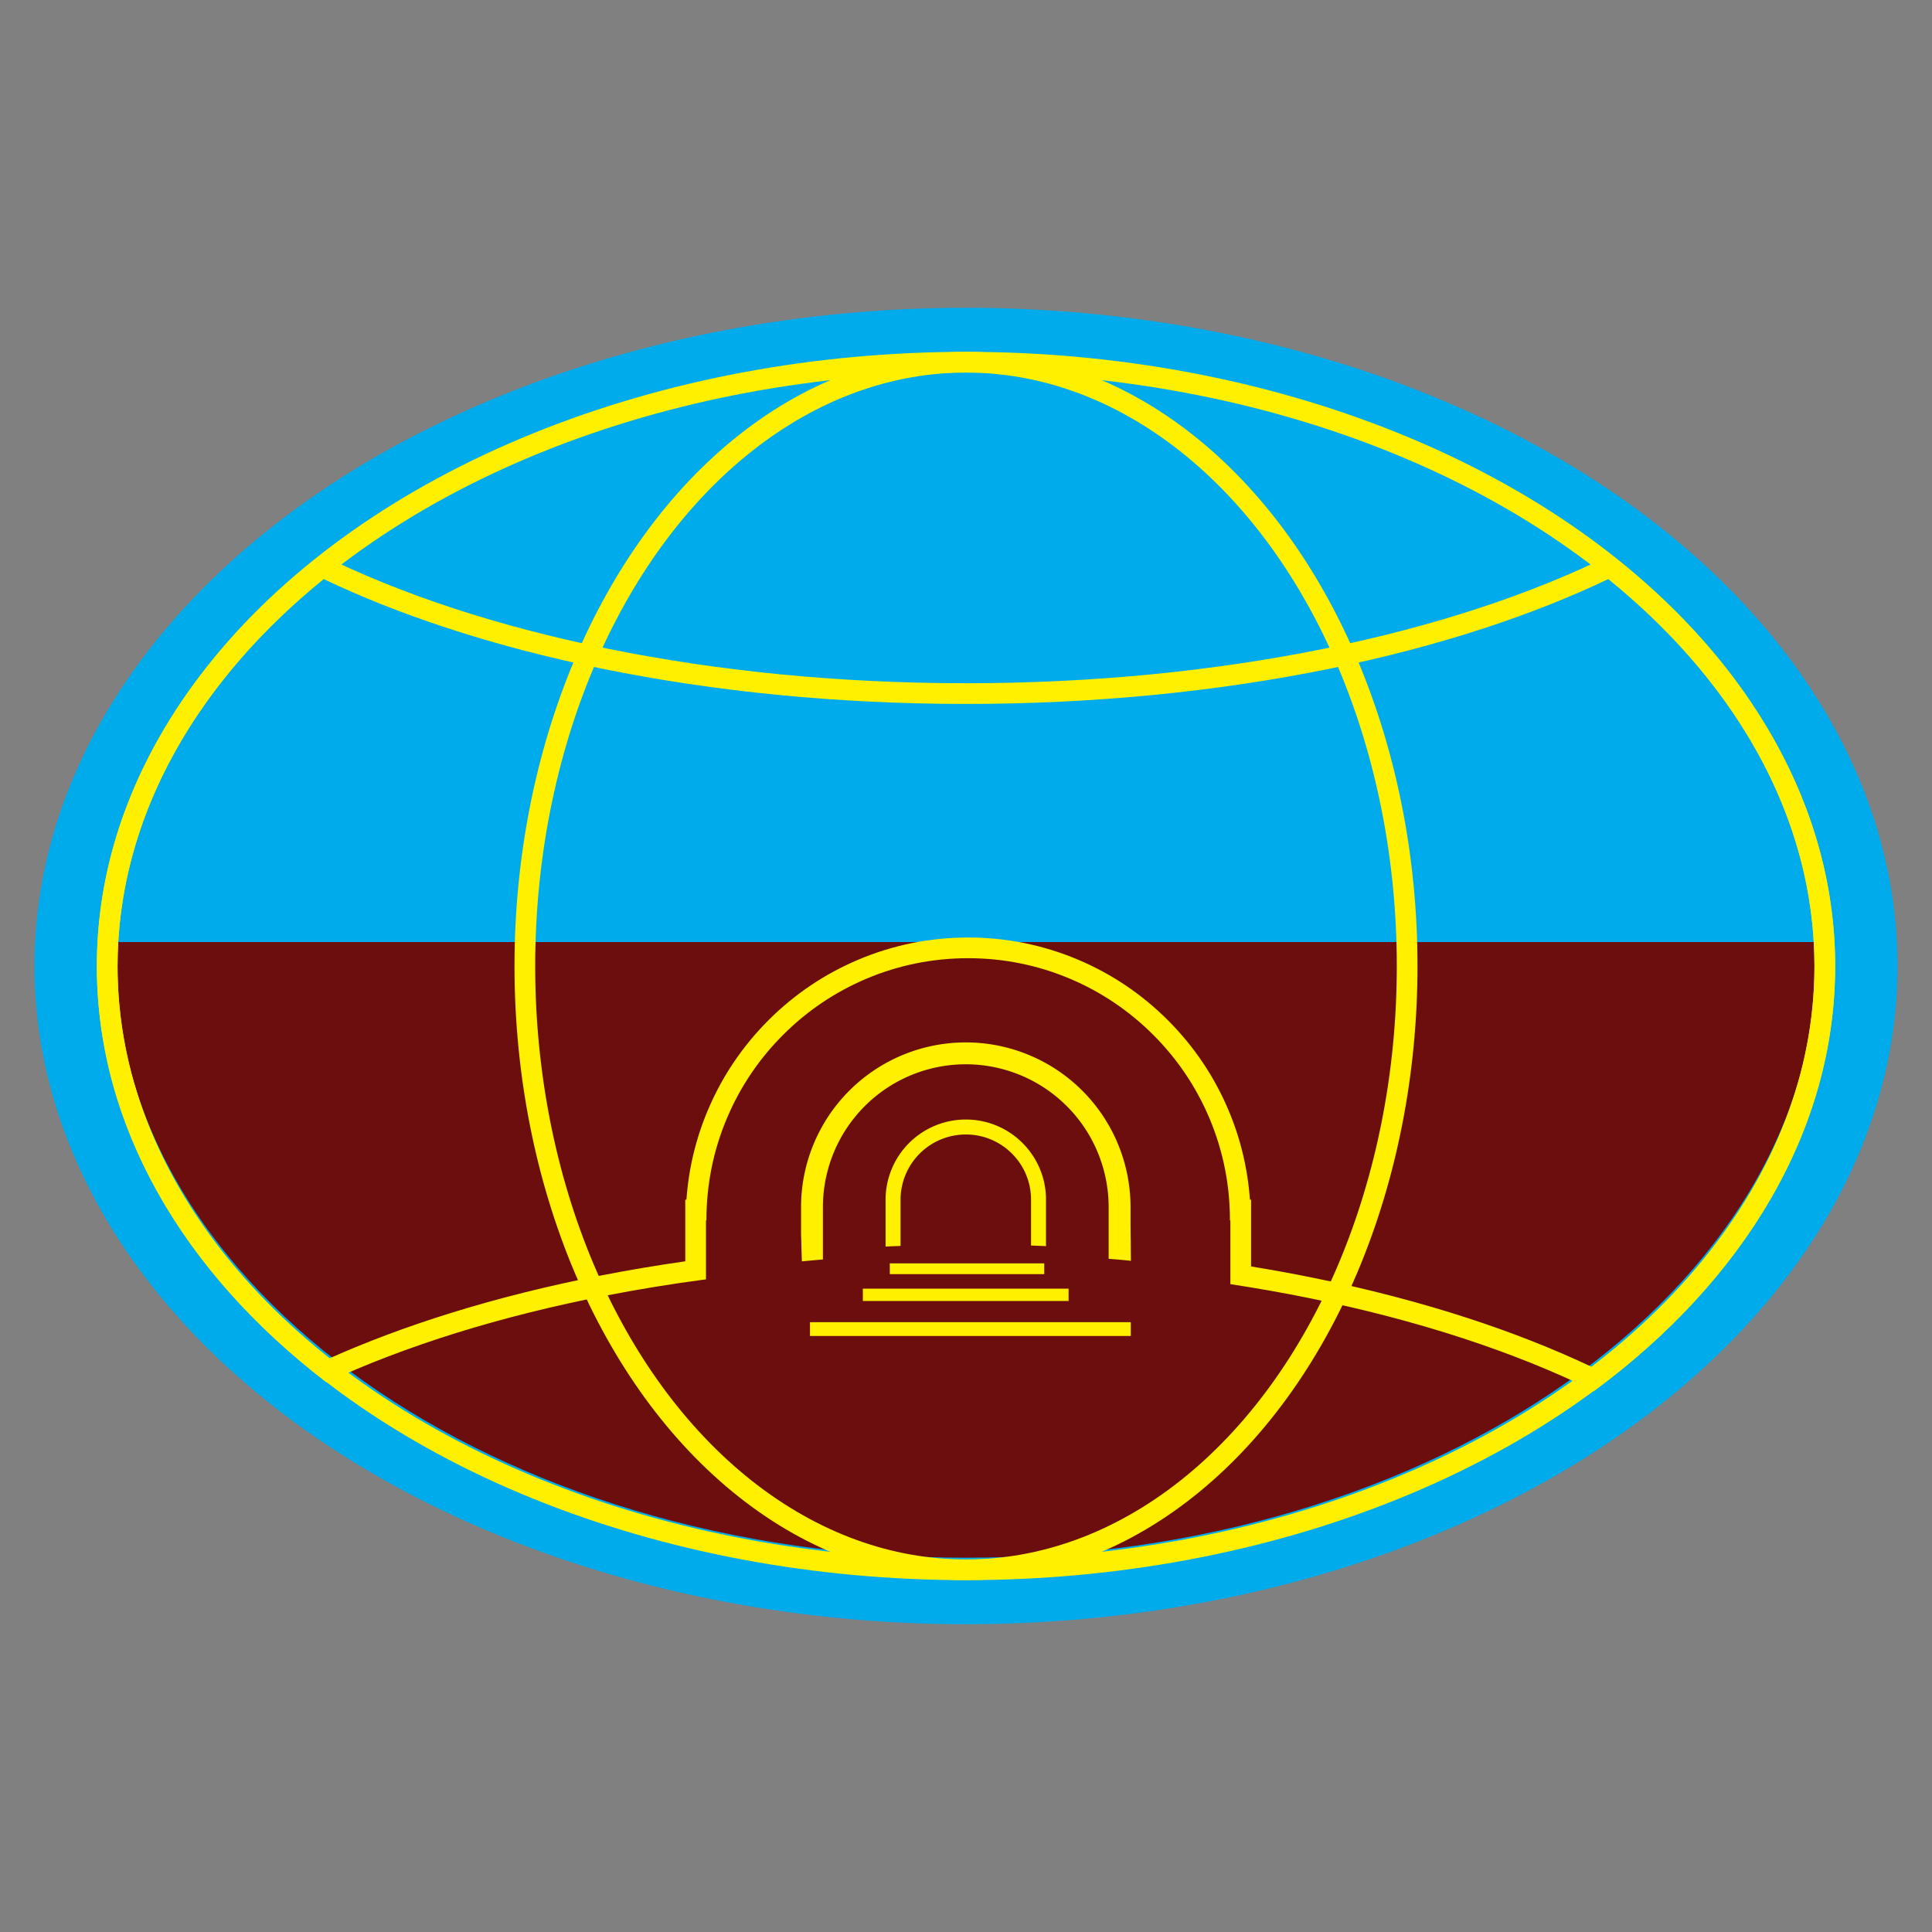
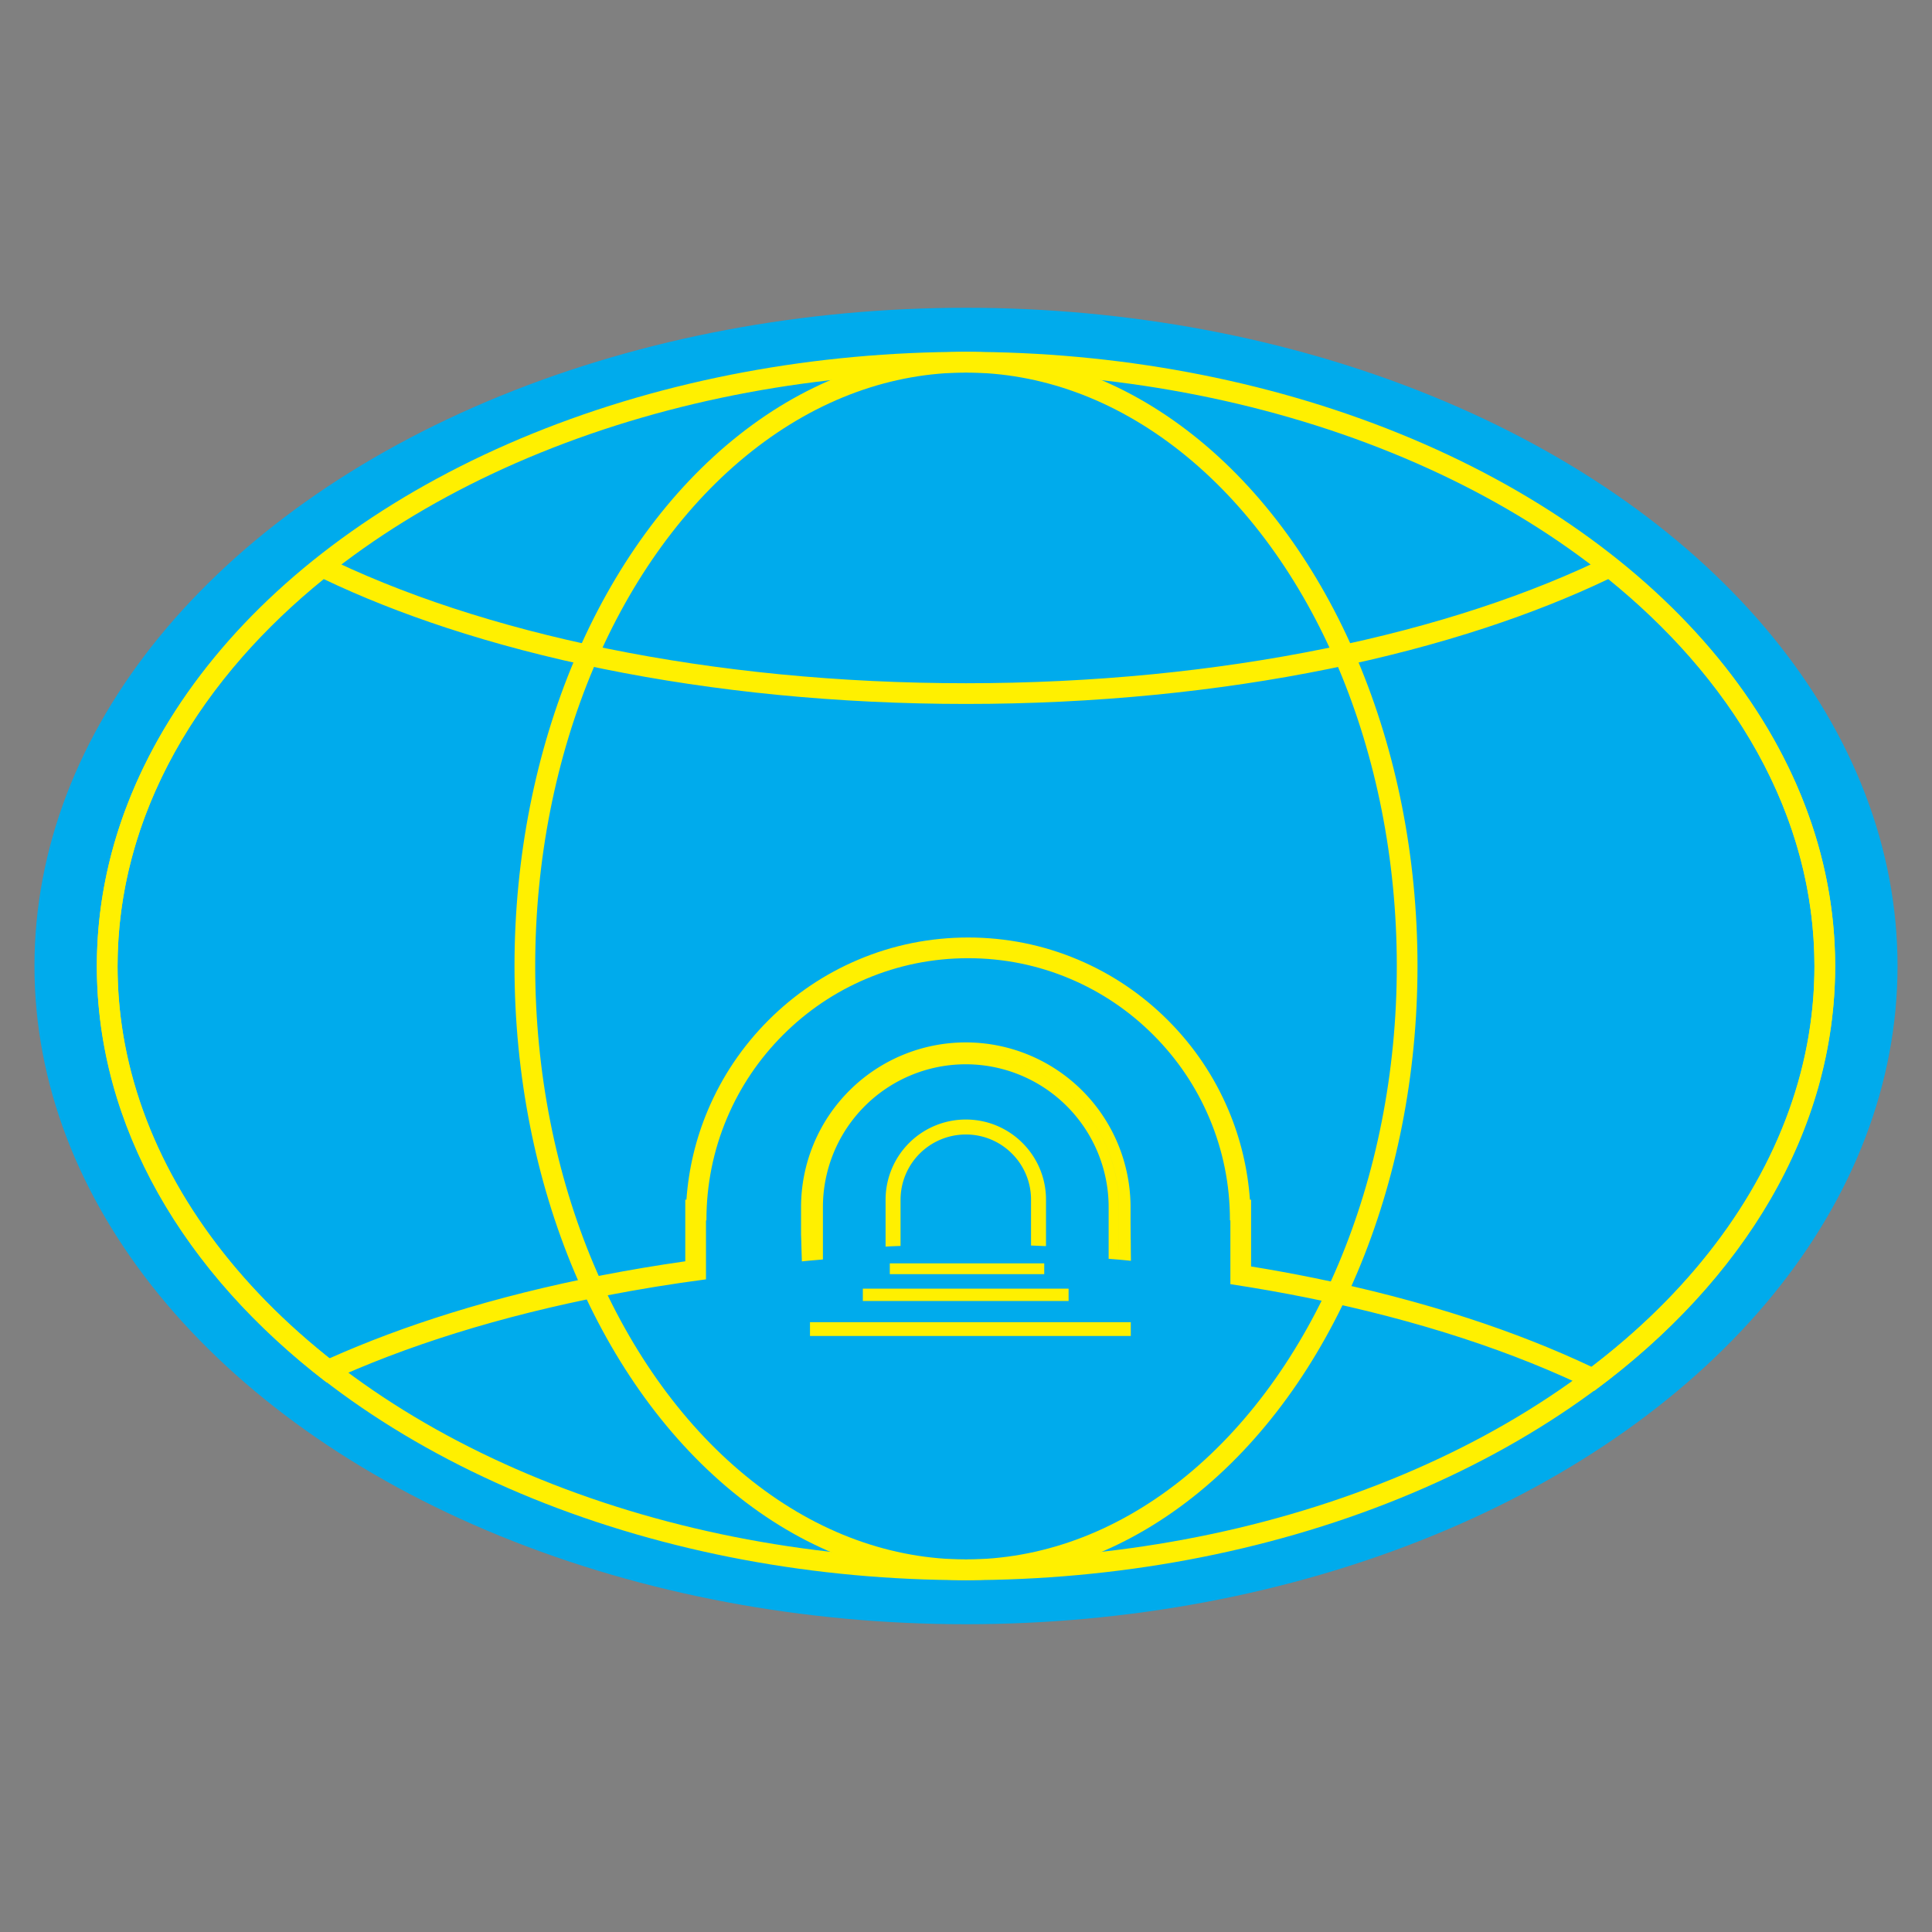
<svg xmlns="http://www.w3.org/2000/svg" width="280" height="280" viewBox="0 0 280 280">
  <rect x="0" y="0" width="280" height="280" fill="#808080" stroke="none" />
  <g id="Group_4426" data-name="Group 4426" transform="translate(589 57)">
    <ellipse id="Ellipse_40" data-name="Ellipse 40" cx="135.005" cy="95.395" rx="135.005" ry="95.395" transform="translate(-584.005 -12.395)" fill="#00abec" />
-     <path id="Path_3429" data-name="Path 3429" d="M-126.524,523.62c0,48.119-55.218,87.132-123.324,87.132s-123.315-39.013-123.315-87.132c0-.7.009-1.4.036-2.093H-126.56C-126.533,522.221-126.524,522.915-126.524,523.62Z" transform="translate(-199.157 -441.997)" fill="#6c0d0e" />
    <g id="Ellipse_41" data-name="Ellipse 41" transform="translate(-574.964 -6.007)" fill="none" stroke="#fff000" stroke-width="3">
      <ellipse cx="125.964" cy="89.007" rx="125.964" ry="89.007" stroke="none" />
      <ellipse cx="125.964" cy="89.007" rx="124.464" ry="87.507" fill="none" />
    </g>
    <g id="Ellipse_42" data-name="Ellipse 42" transform="translate(-514.435 -6.007)" fill="none" stroke="#fff000" stroke-width="3">
      <ellipse cx="65.435" cy="89.007" rx="65.435" ry="89.007" stroke="none" />
      <ellipse cx="65.435" cy="89.007" rx="63.935" ry="87.507" fill="none" />
    </g>
    <g id="Group_4425" data-name="Group 4425" transform="translate(255.725 -212.735)">
      <path id="Union_2" data-name="Union 2" d="M.07,30.227h0l-.04-1.509c.049,0,.089-.01.14-.01v-4.84A23.732,23.732,0,0,1,23.882.167h0A23.732,23.732,0,0,0,.17,23.867v4.84c-.05,0-.09.01-.14.01L0,27.847v-3.98a23.876,23.876,0,0,1,47.752,0v2.26l.018,2.327.01.17h0l.01,1.51c-.57-.059-1.139-.111-1.71-.16v-6.11a22.193,22.193,0,0,0-22.171-22.2,22.192,22.192,0,0,1,22.169,22.2v6.11c.57.049,1.14.1,1.71.16l.02,1.51q-.93-.1-1.859-.181l-1.371-.109V23.867a20.7,20.7,0,0,0-41.41,0v7.58l-1.37.121c-.56.049-1.12.1-1.68.159Z" transform="translate(-728.63 306.818)" fill="#fff000" />
-       <path id="Path_3466" data-name="Path 3466" d="M-227.532,561.287v6.47c-.56-.02-1.11-.05-1.67-.07v-6.4a9.645,9.645,0,0,0-2.84-6.86,9.645,9.645,0,0,0-6.86-2.84,9.711,9.711,0,0,0-9.71,9.7v6.461c-.56.02-1.12.04-1.67.071v-6.531a11.378,11.378,0,0,1,11.38-11.37,11.328,11.328,0,0,1,8.04,3.33A11.33,11.33,0,0,1-227.532,561.287Z" transform="translate(-465.848 -231.682)" fill="#6c0d0e" />
      <path id="Path_3615" data-name="Path 3615" d="M-227.532,566.257v-4.97a11.33,11.33,0,0,0-3.33-8.04,11.328,11.328,0,0,0-8.04-3.33,11.378,11.378,0,0,0-11.38,11.372v6.529c.55-.031,1.11-.051,1.67-.071v-6.46a9.711,9.711,0,0,1,9.71-9.7,9.645,9.645,0,0,1,6.86,2.84,9.645,9.645,0,0,1,2.84,6.86v6.4c.56.02,1.11.05,1.67.07Z" transform="translate(-465.848 -231.682)" fill="#fff000" stroke="#fff000" stroke-miterlimit="10" stroke-width="0.5" />
      <rect id="Rectangle_1442" data-name="Rectangle 1442" width="22.382" height="1.563" transform="translate(-715.768 338.831)" fill="#fff000" />
      <rect id="Rectangle_1443" data-name="Rectangle 1443" width="29.818" height="1.788" transform="translate(-719.675 342.497)" fill="#fff000" />
      <rect id="Rectangle_1444" data-name="Rectangle 1444" width="46.493" height="2" transform="translate(-727.336 347.355)" fill="#fff000" />
    </g>
    <g id="Subtraction_2" data-name="Subtraction 2" transform="translate(-574.964 23.403)" fill="none">
      <path d="M216.989,121.193h0a146.13,146.13,0,0,0-19.084-7.668,200.11,200.11,0,0,0-22.29-5.814c-3.683-.745-7.5-1.419-11.335-2V96.466h-.065V96.4a37.935,37.935,0,1,0-75.87,0v.065H88.28v8.544c-4.883.644-9.748,1.434-14.46,2.349a204.733,204.733,0,0,0-21.722,5.42,153.266,153.266,0,0,0-18.812,7.169,101.593,101.593,0,0,1-13.919-12.838A83.364,83.364,0,0,1,8.893,92.583,70.263,70.263,0,0,1,2.3,76.667a64.415,64.415,0,0,1-2.3-17A66.359,66.359,0,0,1,8.673,27.145,82.889,82.889,0,0,1,18.9,12.755,100.679,100.679,0,0,1,32.494,0,145.113,145.113,0,0,0,51.609,7.733,199.448,199.448,0,0,0,73.968,13.6a246.317,246.317,0,0,0,24.989,3.72c8.82.864,17.906,1.3,27.007,1.3s18.187-.438,27.007-1.3a246.315,246.315,0,0,0,24.989-3.72,199.443,199.443,0,0,0,22.36-5.864A145.209,145.209,0,0,0,219.435,0a100.683,100.683,0,0,1,13.6,12.755,82.842,82.842,0,0,1,10.223,14.39,66.35,66.35,0,0,1,8.673,32.522A64.443,64.443,0,0,1,249.513,77.1a70.7,70.7,0,0,1-6.938,16.285,84.406,84.406,0,0,1-11,14.806,103.421,103.421,0,0,1-14.589,13Z" stroke="none" />
      <path d="M 216.649 117.696 C 221.341 114.11 225.616 110.235 229.374 106.159 C 233.534 101.647 237.103 96.844 239.98 91.882 C 242.894 86.855 245.13 81.609 246.625 76.29 C 248.154 70.852 248.929 65.259 248.929 59.667 C 248.929 48.958 246.138 38.506 240.633 28.602 C 237.965 23.802 234.65 19.136 230.78 14.736 C 227.318 10.8 223.378 7.035 219.047 3.525 C 213.608 6.118 207.634 8.488 201.257 10.583 C 194.166 12.912 186.53 14.914 178.56 16.536 C 170.463 18.184 161.952 19.451 153.264 20.302 C 144.348 21.175 135.163 21.617 125.965 21.617 C 116.767 21.617 107.582 21.175 98.665 20.302 C 89.977 19.451 81.467 18.184 73.37 16.536 C 65.4 14.914 57.763 12.911 50.673 10.583 C 44.294 8.488 38.318 6.117 32.882 3.525 C 28.552 7.034 24.611 10.799 21.149 14.736 C 17.278 19.139 13.963 23.804 11.296 28.602 C 5.791 38.508 3 48.959 3 59.667 C 3 65.116 3.736 70.57 5.189 75.876 C 6.608 81.065 8.734 86.191 11.506 91.11 C 14.243 95.964 17.64 100.675 21.604 105.112 C 25.175 109.109 29.238 112.922 33.699 116.465 C 39.093 114.056 44.973 111.855 51.207 109.915 C 58.13 107.76 65.546 105.909 73.248 104.414 C 77.177 103.651 81.213 102.974 85.28 102.394 L 85.28 93.467 L 85.448 93.467 C 85.764 88.977 86.808 84.616 88.563 80.467 C 90.625 75.592 93.576 71.215 97.334 67.456 C 101.093 63.698 105.47 60.747 110.345 58.685 C 115.394 56.549 120.755 55.467 126.28 55.467 C 131.805 55.467 137.166 56.549 142.215 58.685 C 147.09 60.747 151.467 63.698 155.225 67.456 C 158.984 71.215 161.935 75.592 163.997 80.467 C 165.752 84.616 166.796 88.977 167.112 93.467 L 167.28 93.467 L 167.28 103.142 C 170.303 103.634 173.297 104.179 176.21 104.769 C 184.154 106.378 191.767 108.364 198.836 110.671 C 205.217 112.755 211.2 115.115 216.649 117.696 M 216.989 121.193 L 216.988 121.191 C 211.229 118.357 204.808 115.777 197.905 113.523 C 190.945 111.251 183.446 109.295 175.614 107.709 C 171.932 106.964 168.118 106.29 164.28 105.707 L 164.28 96.467 L 164.215 96.467 L 164.215 96.402 C 164.215 91.28 163.212 86.312 161.234 81.636 C 159.323 77.118 156.588 73.061 153.104 69.578 C 149.62 66.094 145.563 63.358 141.046 61.448 C 136.369 59.47 131.401 58.467 126.28 58.467 C 121.159 58.467 116.191 59.47 111.514 61.448 C 106.997 63.358 102.94 66.094 99.456 69.578 C 95.972 73.061 93.237 77.118 91.326 81.636 C 89.348 86.312 88.345 91.28 88.345 96.402 L 88.345 96.467 L 88.28 96.467 L 88.28 105.01 C 83.397 105.654 78.533 106.444 73.82 107.359 C 66.225 108.833 58.917 110.657 52.098 112.779 C 45.339 114.883 39.01 117.295 33.287 119.948 C 28.118 115.983 23.435 111.664 19.367 107.111 C 15.259 102.513 11.735 97.625 8.893 92.583 C 6 87.449 3.78 82.094 2.295 76.667 C 0.772 71.104 3.657633351394907e-05 65.384 3.657633351394907e-05 59.667 C 3.657633351394907e-05 48.443 2.918 37.501 8.673 27.145 C 11.444 22.16 14.884 17.319 18.896 12.755 C 22.866 8.241 27.441 3.949 32.494 5.210367817198858e-06 C 38.252 2.856 44.683 5.458 51.609 7.733 C 58.589 10.025 66.112 11.998 73.968 13.596 C 81.964 15.223 90.372 16.475 98.958 17.316 C 107.778 18.18 116.864 18.617 125.965 18.617 C 135.066 18.617 144.152 18.18 152.972 17.316 C 161.558 16.475 169.965 15.223 177.962 13.596 C 185.818 11.998 193.341 10.025 200.321 7.733 C 207.242 5.459 213.673 2.858 219.435 5.210367817198858e-06 C 224.49 3.951 229.065 8.243 233.033 12.755 C 237.044 17.316 240.483 22.157 243.256 27.145 C 249.011 37.5 251.929 48.442 251.929 59.667 C 251.929 65.533 251.116 71.399 249.513 77.102 C 247.95 82.663 245.616 88.142 242.575 93.387 C 239.588 98.539 235.888 103.52 231.579 108.193 C 227.311 112.821 222.403 117.195 216.99 121.192 L 216.989 121.193 Z" stroke="none" fill="#fff000" />
    </g>
    <rect id="Rectangle_1446" data-name="Rectangle 1446" width="280" height="280" transform="translate(-589 -57)" fill="none" />
  </g>
</svg>